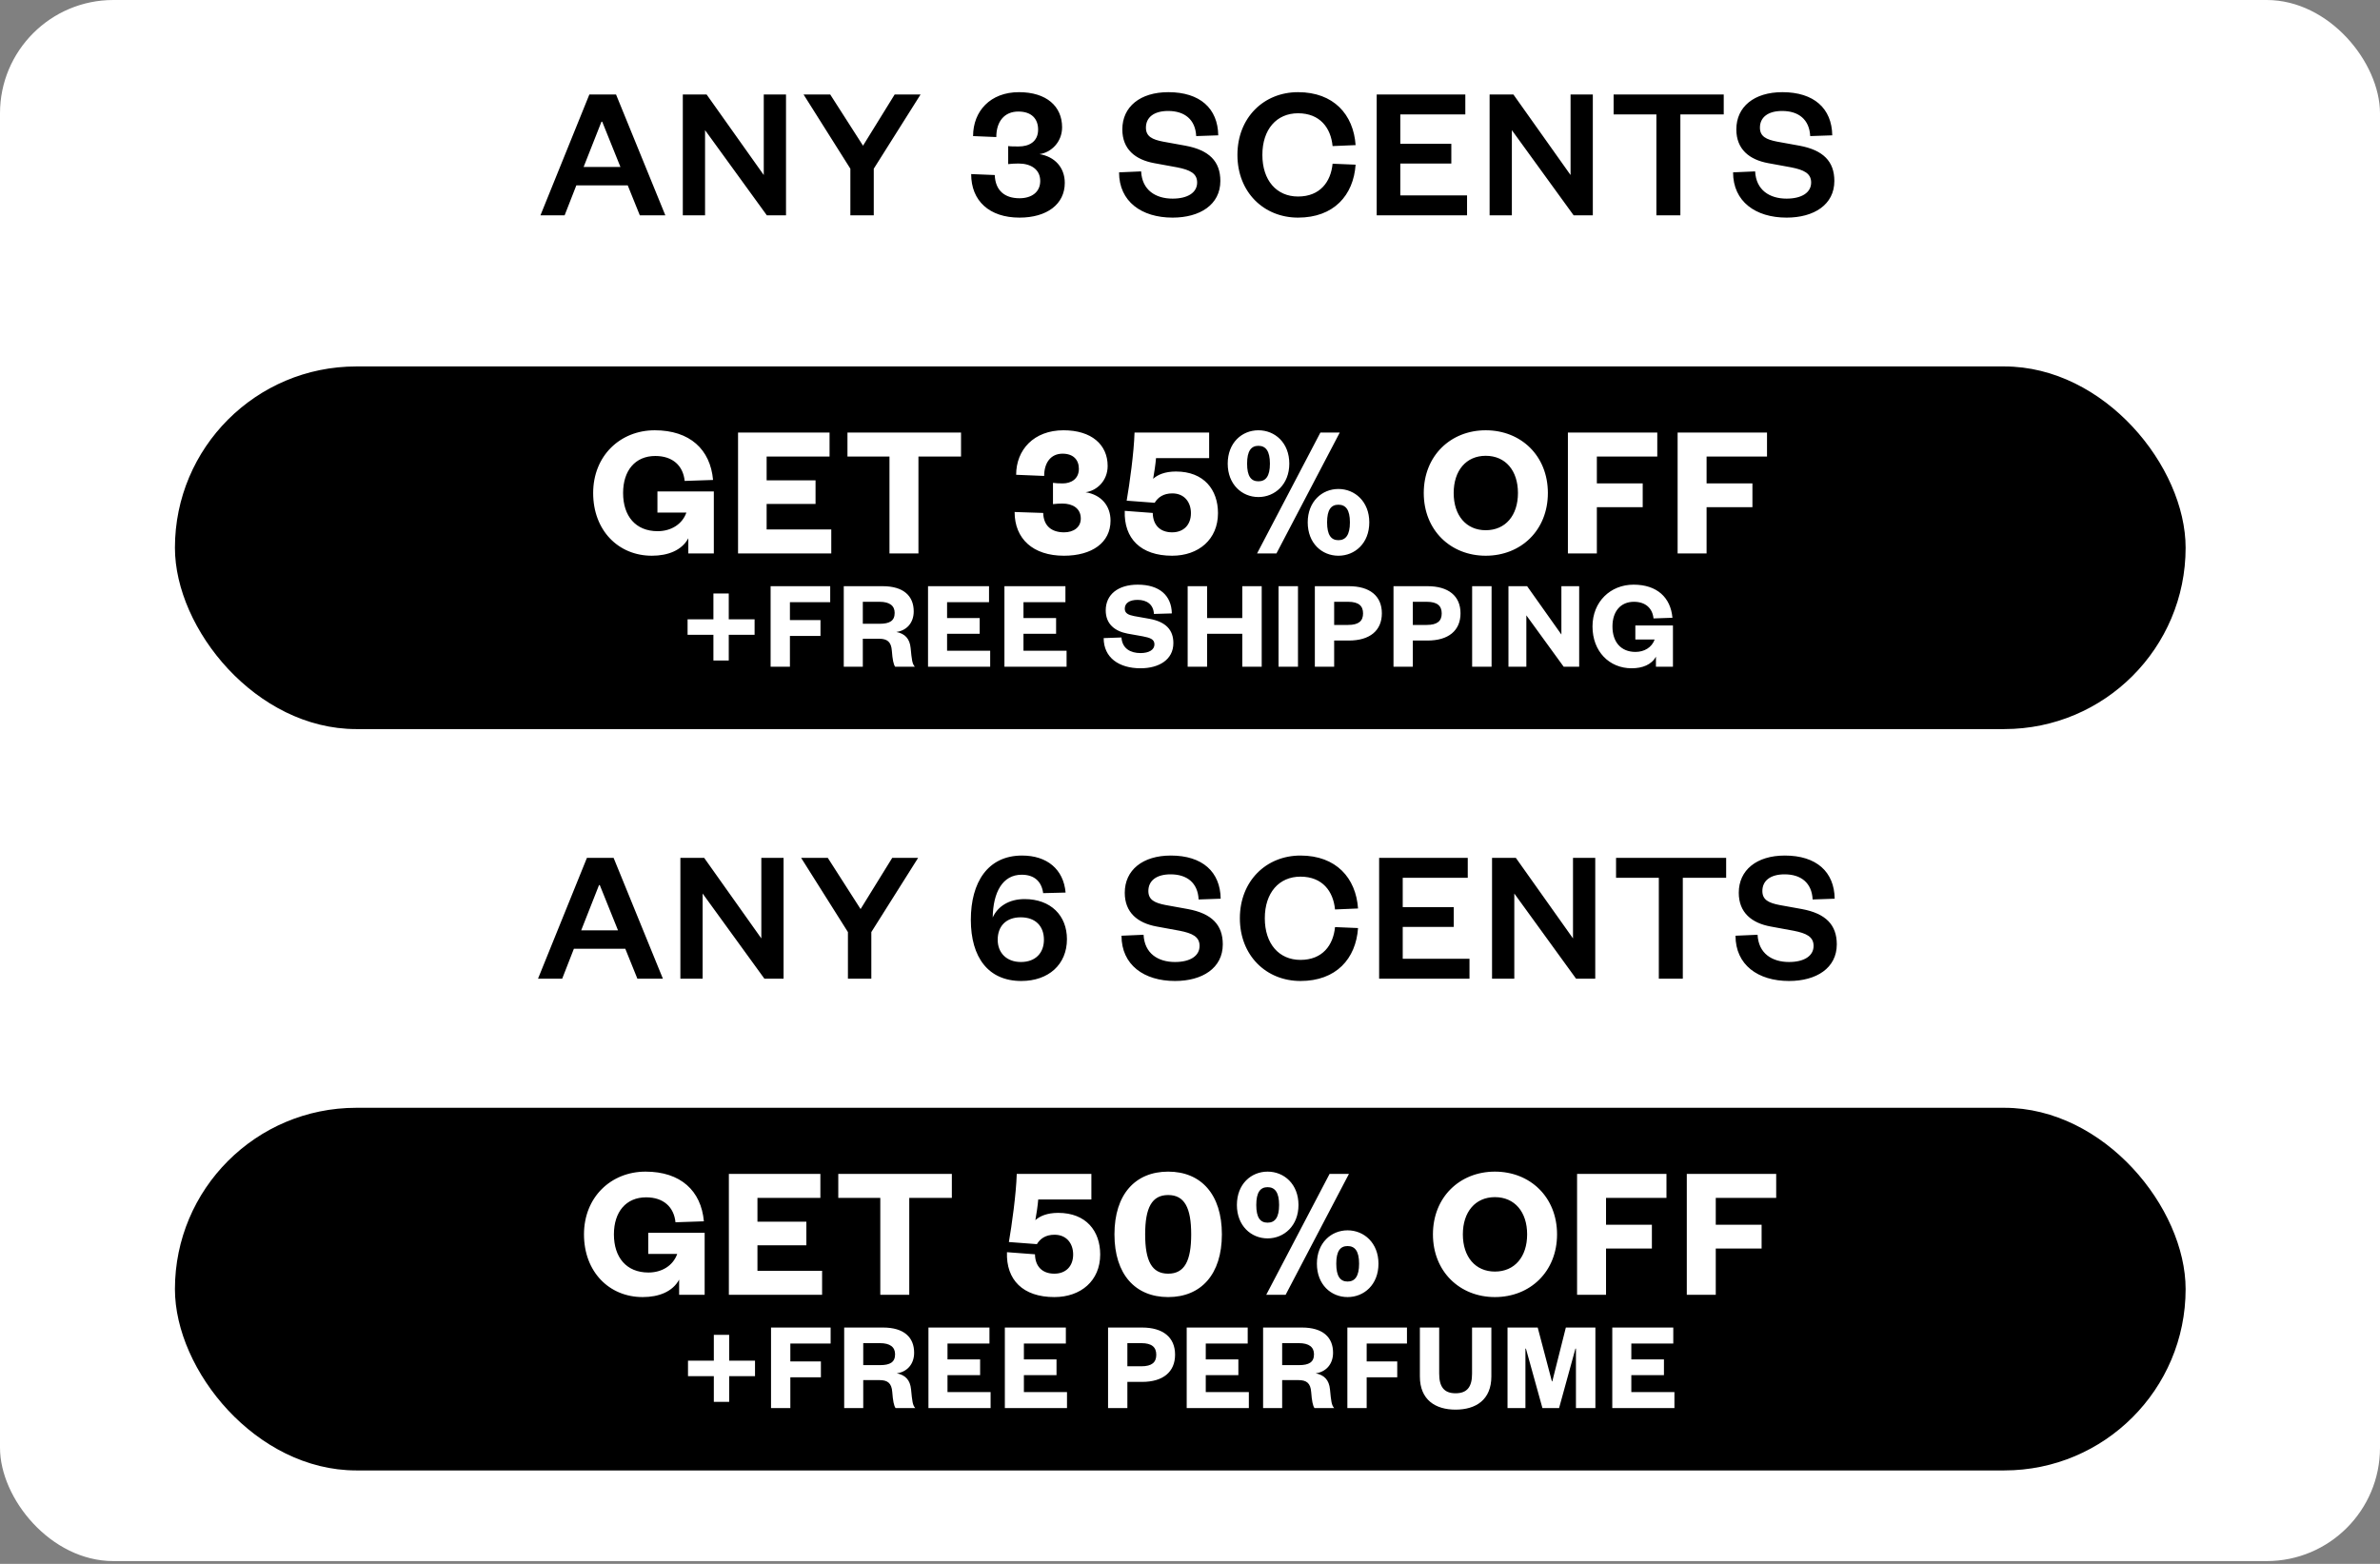
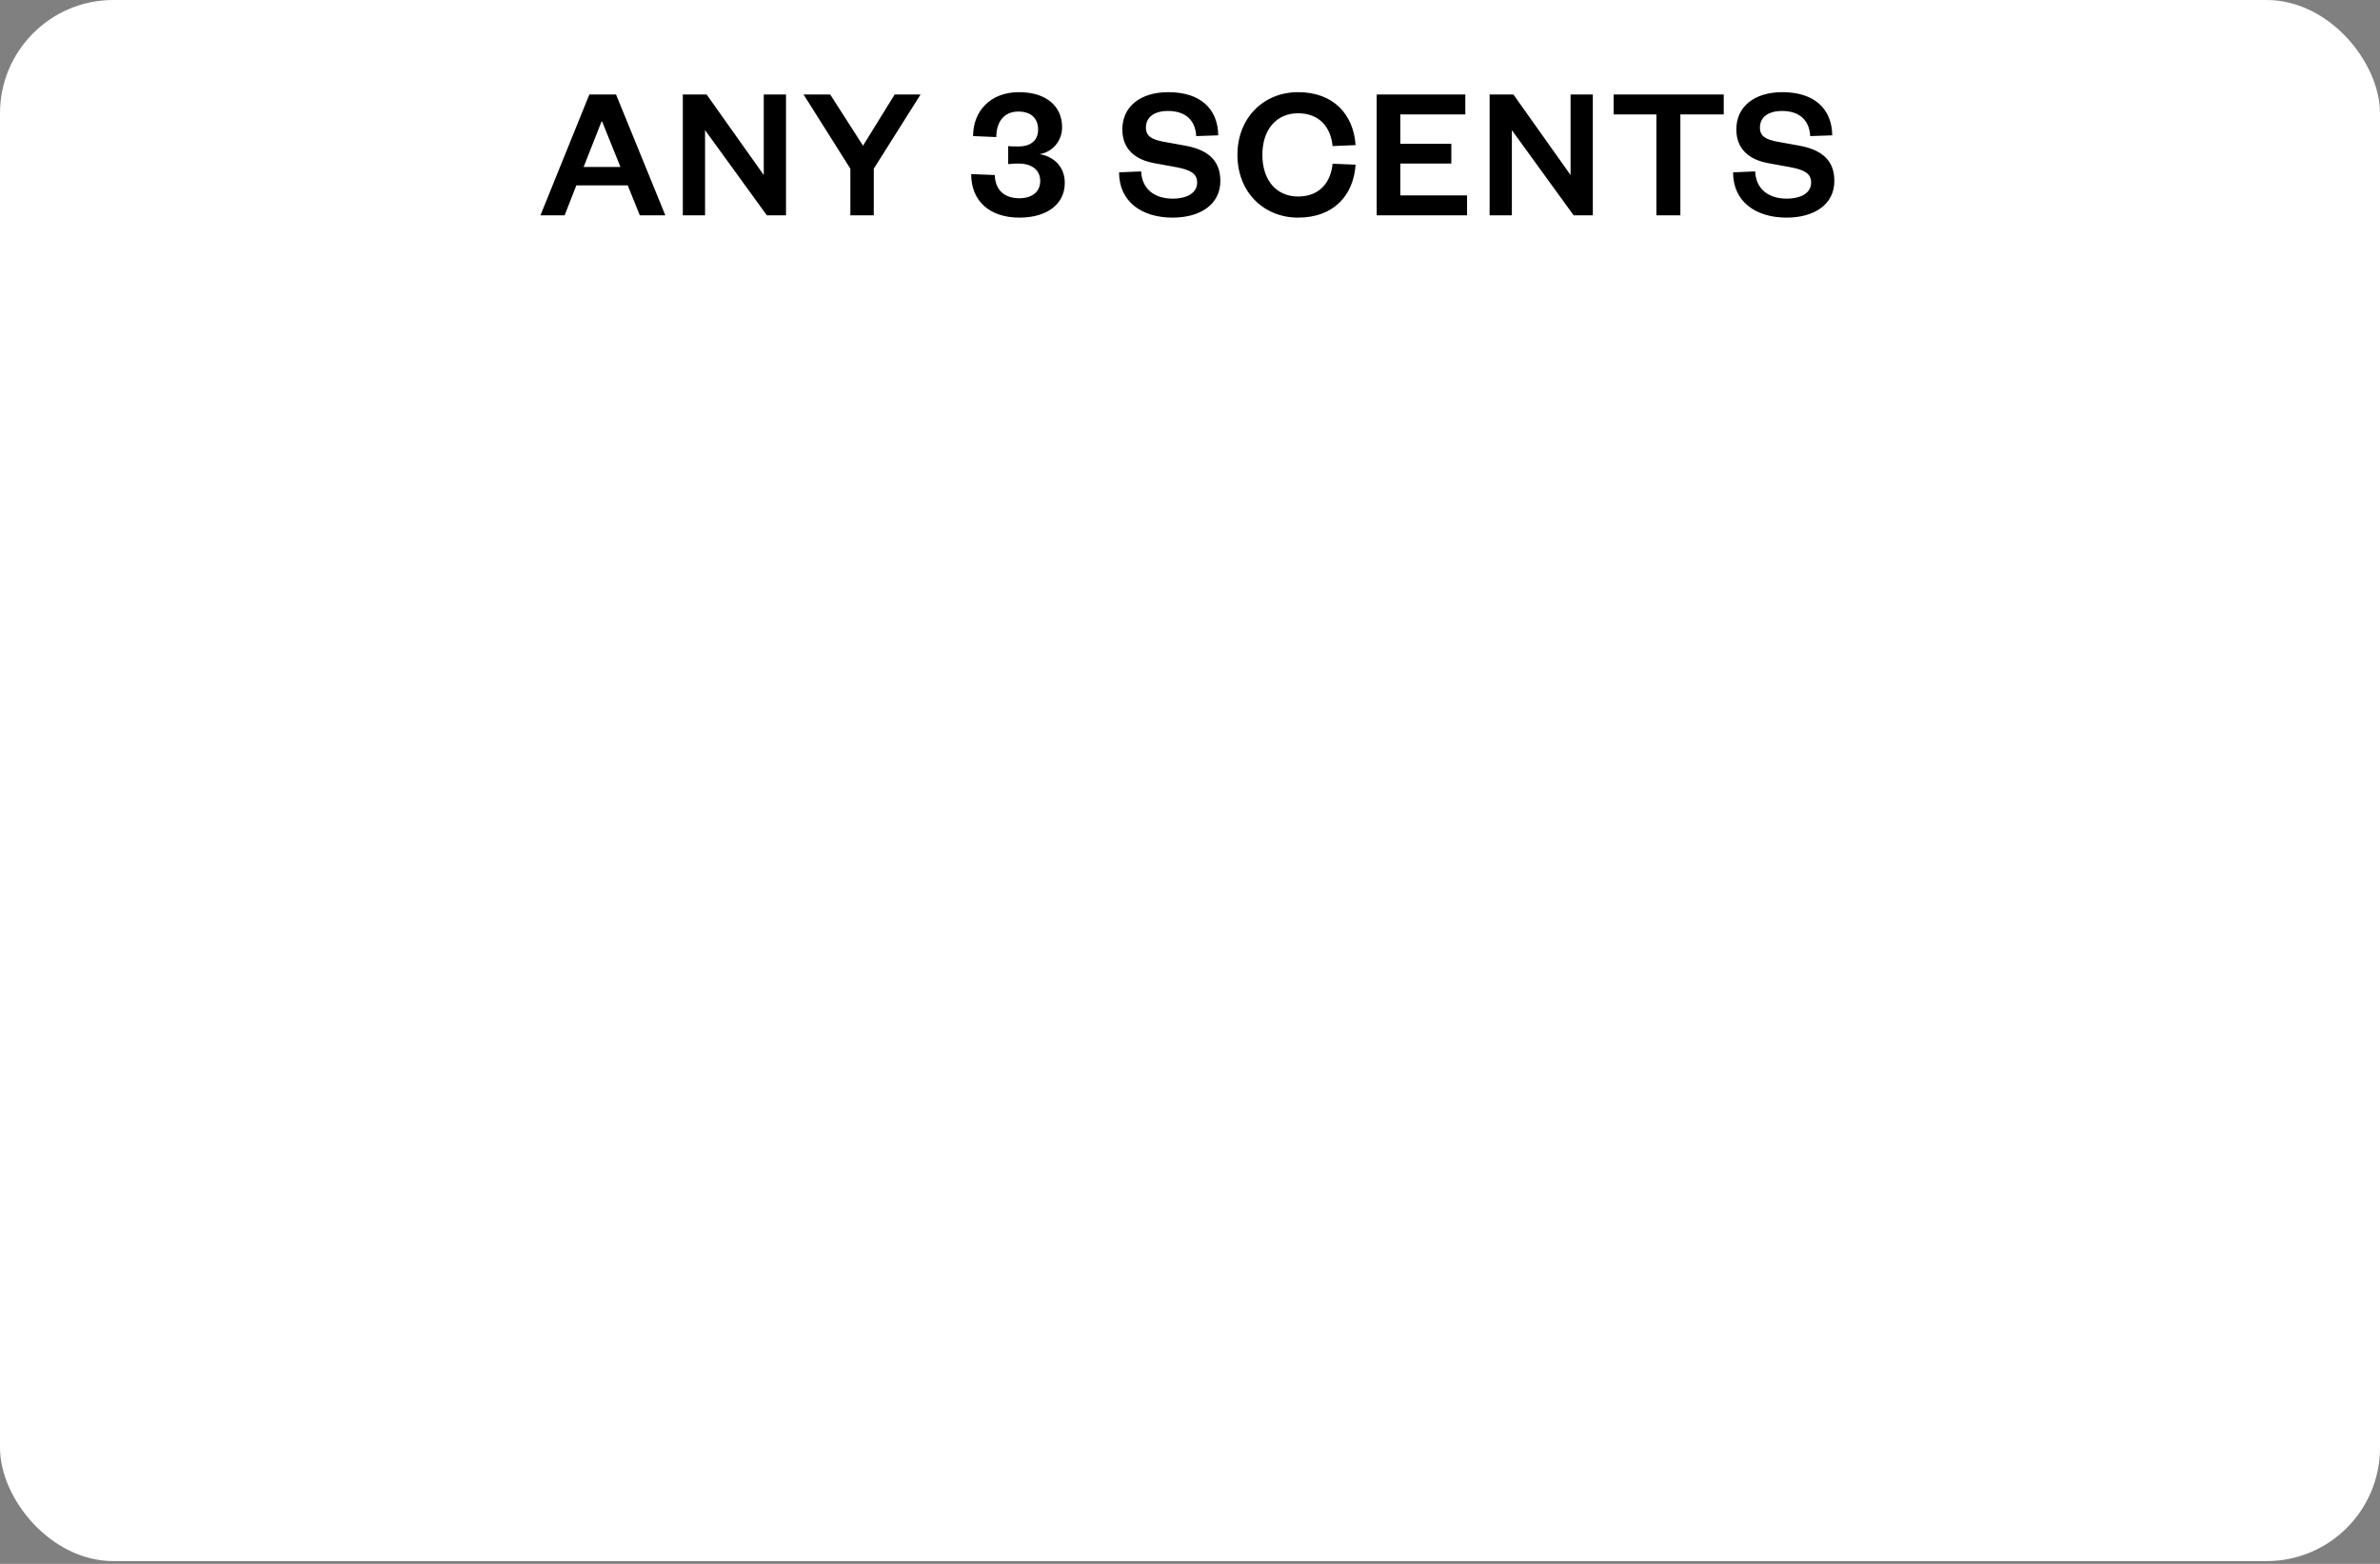
<svg xmlns="http://www.w3.org/2000/svg" fill="none" viewBox="0 0 210 138" height="138" width="210">
  <rect x="0" y="0" width="210" height="138" fill="#808080" stroke="none" />
  <rect fill="white" rx="10" height="137.755" width="210" />
  <path fill="black" d="M52.003 8.337H54.356L58.706 19H56.455L55.389 16.36H50.852L49.82 19H47.687L52.003 8.337ZM53.07 10.74L51.495 14.735H54.745L53.137 10.74H53.07ZM62.347 8.337L67.391 15.445V8.337H69.354V19H67.662L62.211 11.485V19H60.248V8.337H62.347ZM76.149 12.856L78.942 8.337H81.227L77.097 14.887V19H75.032V14.887L70.902 8.337H73.254L76.149 12.856ZM91.785 15.97C91.785 14.955 90.972 14.43 89.872 14.43C89.55 14.43 89.246 14.447 88.958 14.481V12.89C89.178 12.924 89.499 12.924 89.889 12.924C90.786 12.924 91.598 12.517 91.598 11.434C91.598 10.486 91.023 9.843 89.855 9.843C88.619 9.843 87.909 10.723 87.909 12.094L85.86 12.009C85.86 9.809 87.384 8.133 89.906 8.133C92.343 8.133 93.714 9.386 93.714 11.231C93.714 12.551 92.732 13.465 91.717 13.601C93.071 13.821 93.951 14.785 93.951 16.14C93.951 18.018 92.377 19.203 89.957 19.203C87.299 19.203 85.691 17.73 85.691 15.361L87.773 15.445C87.824 16.817 88.653 17.494 89.957 17.494C91.006 17.494 91.785 16.969 91.785 15.97ZM98.741 15.209L100.688 15.124C100.772 16.783 101.974 17.527 103.464 17.527C104.784 17.527 105.63 17.003 105.63 16.106C105.63 15.293 104.987 14.989 103.87 14.768L101.839 14.396C100.18 14.091 99.029 13.177 99.029 11.417C99.029 9.42 100.603 8.133 103.091 8.133C105.884 8.133 107.458 9.572 107.492 11.942L105.546 12.009C105.478 10.554 104.53 9.792 103.074 9.792C101.822 9.792 101.111 10.351 101.111 11.265C101.111 12.043 101.67 12.314 102.634 12.5L104.598 12.856C106.697 13.245 107.678 14.244 107.678 15.97C107.678 18.069 105.867 19.203 103.464 19.203C100.722 19.203 98.741 17.781 98.741 15.209ZM109.185 13.668C109.185 10.385 111.504 8.133 114.534 8.133C117.682 8.133 119.426 10.114 119.612 12.805L117.581 12.89C117.428 11.299 116.481 9.995 114.534 9.995C112.638 9.995 111.386 11.417 111.386 13.668C111.386 15.919 112.638 17.341 114.534 17.341C116.481 17.341 117.428 16.038 117.581 14.447L119.612 14.531C119.426 17.24 117.682 19.203 114.534 19.203C111.504 19.203 109.185 16.952 109.185 13.668ZM129.446 17.24V19H121.474V8.337H129.293V10.097H123.556V12.687H128.058V14.43H123.556V17.24H129.446ZM133.535 8.337L138.579 15.445V8.337H140.543V19H138.85L133.4 11.485V19H131.436V8.337H133.535ZM148.268 19H146.152V10.097H142.378V8.337H152.094V10.097H148.268V19ZM152.918 15.209L154.865 15.124C154.949 16.783 156.151 17.527 157.641 17.527C158.961 17.527 159.807 17.003 159.807 16.106C159.807 15.293 159.164 14.989 158.047 14.768L156.016 14.396C154.357 14.091 153.206 13.177 153.206 11.417C153.206 9.42 154.78 8.133 157.268 8.133C160.061 8.133 161.635 9.572 161.669 11.942L159.723 12.009C159.655 10.554 158.707 9.792 157.251 9.792C155.999 9.792 155.288 10.351 155.288 11.265C155.288 12.043 155.847 12.314 156.811 12.5L158.775 12.856C160.874 13.245 161.855 14.244 161.855 15.97C161.855 18.069 160.044 19.203 157.641 19.203C154.899 19.203 152.918 17.781 152.918 15.209Z" />
-   <rect fill="black" rx="16" height="32" width="177.414" y="32.336" x="15.435" />
-   <path fill="white" d="M57.518 49.039C54.556 49.039 52.338 46.805 52.338 43.504C52.338 40.221 54.725 37.969 57.772 37.969C60.869 37.969 62.68 39.662 62.917 42.353L60.412 42.438C60.277 41.101 59.363 40.237 57.822 40.237C56.045 40.237 54.979 41.524 54.979 43.504C54.979 45.535 56.079 46.873 58.026 46.873C59.193 46.873 60.192 46.28 60.564 45.231H58.009V43.369H62.985V48.836H60.734V47.499C60.158 48.565 58.94 49.039 57.518 49.039ZM73.348 46.72V48.836H65.122V38.172H73.196V40.288H67.644V42.387H71.96V44.469H67.644V46.72H73.348ZM81.039 48.836H78.483V40.288H74.776V38.172H84.797V40.288H81.039V48.836ZM95.364 45.755C95.364 44.875 94.67 44.435 93.739 44.435C93.486 44.435 93.198 44.452 92.91 44.486V42.607C93.096 42.641 93.452 42.658 93.773 42.658C94.501 42.658 95.195 42.269 95.195 41.371C95.195 40.576 94.704 40.034 93.756 40.034C92.707 40.034 92.132 40.847 92.132 41.998L89.66 41.896C89.66 39.696 91.217 37.969 93.841 37.969C96.312 37.969 97.734 39.239 97.734 41.118C97.734 42.421 96.786 43.301 95.787 43.437C97.159 43.657 97.988 44.621 97.988 45.942C97.988 47.888 96.346 49.039 93.875 49.039C91.15 49.039 89.525 47.55 89.525 45.18L92.047 45.264C92.081 46.416 92.792 46.974 93.892 46.974C94.704 46.974 95.364 46.551 95.364 45.755ZM106.69 38.172V40.424H102.002C101.968 40.898 101.832 41.812 101.748 42.252C102.137 41.896 102.78 41.608 103.762 41.608C106.233 41.608 107.469 43.216 107.469 45.281C107.469 47.6 105.759 49.039 103.423 49.039C100.648 49.039 99.158 47.516 99.243 45.078L101.714 45.264C101.731 46.331 102.357 46.974 103.423 46.974C104.422 46.974 105.082 46.331 105.082 45.281C105.082 44.317 104.507 43.538 103.44 43.538C102.645 43.538 102.171 43.894 101.883 44.367L99.412 44.181C99.666 42.726 100.055 39.933 100.106 38.172H106.69ZM110.038 40.914C110.038 42.032 110.393 42.472 111.037 42.472C111.68 42.472 112.052 42.032 112.052 40.914C112.052 39.797 111.68 39.34 111.037 39.34C110.393 39.34 110.038 39.797 110.038 40.914ZM108.328 40.914C108.328 39.069 109.581 37.969 111.037 37.969C112.492 37.969 113.762 39.069 113.762 40.914C113.762 42.742 112.492 43.86 111.037 43.86C109.581 43.86 108.328 42.742 108.328 40.914ZM119.11 46.094C119.11 44.977 118.738 44.537 118.095 44.537C117.452 44.537 117.096 44.977 117.096 46.094C117.096 47.211 117.452 47.668 118.095 47.668C118.738 47.668 119.11 47.211 119.11 46.094ZM118.213 38.172L112.628 48.836H110.918L116.504 38.172H118.213ZM120.82 46.094C120.82 47.939 119.551 49.039 118.095 49.039C116.639 49.039 115.387 47.939 115.387 46.094C115.387 44.266 116.639 43.149 118.095 43.149C119.551 43.149 120.82 44.266 120.82 46.094ZM136.577 43.504C136.577 46.788 134.208 49.039 131.093 49.039C127.996 49.039 125.626 46.788 125.626 43.504C125.626 40.221 127.996 37.969 131.093 37.969C134.208 37.969 136.577 40.221 136.577 43.504ZM133.937 43.504C133.937 41.524 132.837 40.221 131.093 40.221C129.367 40.221 128.266 41.524 128.266 43.504C128.266 45.485 129.367 46.788 131.093 46.788C132.837 46.788 133.937 45.485 133.937 43.504ZM140.899 48.836H138.344V38.172H146.231V40.288H140.899V42.658H144.945V44.757H140.899V48.836ZM150.581 48.836H148.025V38.172H155.913V40.288H150.581V42.658H154.626V44.757H150.581V48.836ZM62.948 52.37H64.302V54.65H66.582V56.015H64.302V58.283H62.948V56.015H60.669V54.65H62.948V52.37ZM69.699 58.836H67.995V51.727H73.254V53.138H69.699V54.717H72.396V56.117H69.699V58.836ZM80.724 58.836H78.986C78.839 58.644 78.749 58.181 78.693 57.425C78.636 56.624 78.275 56.365 77.564 56.365H76.131V58.836H74.45V51.727H77.88C79.719 51.727 80.622 52.584 80.622 53.95C80.622 54.999 79.957 55.654 79.088 55.767C79.844 55.913 80.272 56.353 80.351 57.188C80.453 58.238 80.487 58.576 80.724 58.836ZM76.131 55.044H77.609C78.501 55.044 78.941 54.785 78.941 54.085C78.941 53.453 78.501 53.104 77.609 53.104H76.131V55.044ZM87.369 57.425V58.836H81.885V51.727H87.267V53.138H83.566V54.537H86.444V55.925H83.566V57.425H87.369ZM94.11 57.425V58.836H88.626V51.727H94.008V53.138H90.307V54.537H93.185V55.925H90.307V57.425H94.11ZM97.383 56.308L98.952 56.252C99.019 57.234 99.753 57.629 100.633 57.629C101.389 57.629 101.863 57.335 101.863 56.861C101.863 56.387 101.445 56.274 100.825 56.15L99.493 55.913C98.365 55.699 97.564 55.067 97.564 53.86C97.564 52.46 98.658 51.592 100.385 51.592C102.314 51.592 103.364 52.551 103.398 54.13L101.818 54.176C101.773 53.341 101.197 52.934 100.373 52.934C99.651 52.934 99.245 53.228 99.245 53.713C99.245 54.119 99.561 54.266 100.08 54.367L101.412 54.604C102.867 54.864 103.533 55.586 103.533 56.748C103.533 58.215 102.258 58.971 100.633 58.971C98.737 58.971 97.383 58.035 97.383 56.308ZM106.509 58.836H104.794V51.727H106.509V54.537H109.612V51.727H111.327V58.836H109.612V55.925H106.509V58.836ZM112.813 51.727H114.528V58.836H112.813V51.727ZM117.72 55.146H118.95C119.887 55.146 120.27 54.796 120.27 54.13C120.27 53.465 119.887 53.104 118.95 53.104H117.72V55.146ZM117.72 56.523V58.836H116.016V51.727H119.018C120.857 51.727 121.929 52.584 121.929 54.119C121.929 55.654 120.857 56.523 119.018 56.523H117.72ZM124.66 55.146H125.89C126.826 55.146 127.21 54.796 127.21 54.13C127.21 53.465 126.826 53.104 125.89 53.104H124.66V55.146ZM124.66 56.523V58.836H122.956V51.727H125.957C127.797 51.727 128.869 52.584 128.869 54.119C128.869 55.654 127.797 56.523 125.957 56.523H124.66ZM129.895 51.727H131.61V58.836H129.895V51.727ZM134.746 51.727L137.77 55.992V51.727H139.339V58.836H137.973L134.678 54.3V58.836H133.099V51.727H134.746ZM143.968 58.971C141.994 58.971 140.515 57.482 140.515 55.281C140.515 53.092 142.106 51.592 144.138 51.592C146.202 51.592 147.41 52.72 147.568 54.514L145.898 54.571C145.808 53.679 145.198 53.104 144.171 53.104C142.987 53.104 142.276 53.961 142.276 55.281C142.276 56.636 143.009 57.527 144.307 57.527C145.085 57.527 145.751 57.132 145.999 56.432H144.295V55.191H147.613V58.836H146.112V57.944C145.729 58.655 144.916 58.971 143.968 58.971Z" />
-   <path fill="black" d="M51.788 75.699H54.141L58.491 86.362H56.24L55.174 83.722H50.637L49.605 86.362H47.472L51.788 75.699ZM52.855 78.102L51.281 82.097H54.531L52.922 78.102H52.855ZM62.132 75.699L67.176 82.808V75.699H69.139V86.362H67.447L61.996 78.847V86.362H60.033V75.699H62.132ZM75.934 80.218L78.727 75.699H81.012L76.882 82.249V86.362H74.817V82.249L70.687 75.699H73.04L75.934 80.218ZM90.148 77.188C88.455 77.188 87.626 78.746 87.592 80.963C88.015 80.015 88.997 79.338 90.402 79.338C92.721 79.338 94.142 80.794 94.142 82.876C94.142 85.11 92.517 86.565 90.114 86.565C87.203 86.565 85.662 84.484 85.662 81.166C85.662 77.865 87.152 75.496 90.182 75.496C92.382 75.496 93.838 76.698 94.024 78.763L92.044 78.813C91.908 77.815 91.299 77.188 90.148 77.188ZM88.032 82.926C88.032 84.077 88.811 84.89 90.08 84.89C91.367 84.89 92.111 84.094 92.111 82.926C92.111 81.725 91.367 80.946 90.063 80.946C88.777 80.946 88.032 81.725 88.032 82.926ZM98.956 82.571L100.903 82.486C100.987 84.145 102.189 84.89 103.679 84.89C104.999 84.89 105.845 84.365 105.845 83.468C105.845 82.656 105.202 82.351 104.085 82.131L102.054 81.758C100.395 81.454 99.244 80.54 99.244 78.779C99.244 76.782 100.818 75.496 103.306 75.496C106.099 75.496 107.673 76.934 107.707 79.304L105.761 79.372C105.693 77.916 104.745 77.154 103.289 77.154C102.037 77.154 101.326 77.713 101.326 78.627C101.326 79.406 101.884 79.677 102.849 79.863L104.813 80.218C106.912 80.607 107.893 81.606 107.893 83.332C107.893 85.431 106.082 86.565 103.679 86.565C100.937 86.565 98.956 85.144 98.956 82.571ZM109.4 81.031C109.4 77.747 111.719 75.496 114.749 75.496C117.897 75.496 119.641 77.476 119.827 80.167L117.796 80.252C117.643 78.661 116.695 77.358 114.749 77.358C112.853 77.358 111.601 78.779 111.601 81.031C111.601 83.282 112.853 84.704 114.749 84.704C116.695 84.704 117.643 83.4 117.796 81.809L119.827 81.894C119.641 84.602 117.897 86.565 114.749 86.565C111.719 86.565 109.4 84.314 109.4 81.031ZM129.661 84.602V86.362H121.688V75.699H129.508V77.459H123.77V80.049H128.273V81.792H123.77V84.602H129.661ZM133.75 75.699L138.794 82.808V75.699H140.757V86.362H139.065L133.615 78.847V86.362H131.651V75.699H133.75ZM148.483 86.362H146.367V77.459H142.593V75.699H152.308V77.459H148.483V86.362ZM153.133 82.571L155.08 82.486C155.164 84.145 156.366 84.89 157.856 84.89C159.176 84.89 160.022 84.365 160.022 83.468C160.022 82.656 159.379 82.351 158.262 82.131L156.231 81.758C154.572 81.454 153.421 80.54 153.421 78.779C153.421 76.782 154.995 75.496 157.483 75.496C160.276 75.496 161.85 76.934 161.884 79.304L159.938 79.372C159.87 77.916 158.922 77.154 157.466 77.154C156.214 77.154 155.503 77.713 155.503 78.627C155.503 79.406 156.061 79.677 157.026 79.863L158.99 80.218C161.088 80.607 162.07 81.606 162.07 83.332C162.07 85.431 160.259 86.565 157.856 86.565C155.114 86.565 153.133 85.144 153.133 82.571Z" />
-   <rect fill="black" rx="16" height="32" width="177.414" y="97.755" x="15.435" />
-   <path fill="white" d="M56.708 114.458C53.746 114.458 51.528 112.224 51.528 108.923C51.528 105.639 53.915 103.388 56.962 103.388C60.059 103.388 61.87 105.081 62.107 107.772L59.602 107.857C59.467 106.52 58.553 105.656 57.012 105.656C55.235 105.656 54.169 106.943 54.169 108.923C54.169 110.954 55.269 112.291 57.215 112.291C58.383 112.291 59.382 111.699 59.755 110.65H57.199V108.788H62.175V114.255H59.924V112.918C59.348 113.984 58.13 114.458 56.708 114.458ZM72.538 112.139V114.255H64.312V103.591H72.386V105.707H66.834V107.806H71.15V109.888H66.834V112.139H72.538ZM80.229 114.255H77.673V105.707H73.966V103.591H83.987V105.707H80.229V114.255ZM96.298 103.591V105.843H91.609C91.575 106.317 91.44 107.231 91.355 107.671C91.745 107.315 92.388 107.027 93.37 107.027C95.841 107.027 97.076 108.635 97.076 110.7C97.076 113.019 95.367 114.458 93.031 114.458C90.255 114.458 88.766 112.935 88.85 110.497L91.322 110.683C91.338 111.75 91.965 112.393 93.031 112.393C94.03 112.393 94.69 111.75 94.69 110.7C94.69 109.736 94.114 108.957 93.048 108.957C92.252 108.957 91.778 109.312 91.491 109.786L89.019 109.6C89.273 108.145 89.663 105.352 89.713 103.591H96.298ZM107.813 108.923C107.813 112.461 105.968 114.458 103.074 114.458C100.179 114.458 98.334 112.461 98.334 108.923C98.334 105.386 100.179 103.388 103.074 103.388C105.968 103.388 107.813 105.386 107.813 108.923ZM105.105 108.923C105.105 106.57 104.512 105.453 103.074 105.453C101.635 105.453 101.043 106.57 101.043 108.923C101.043 111.276 101.635 112.393 103.074 112.393C104.512 112.393 105.105 111.276 105.105 108.923ZM110.848 106.333C110.848 107.451 111.203 107.891 111.847 107.891C112.49 107.891 112.862 107.451 112.862 106.333C112.862 105.216 112.49 104.759 111.847 104.759C111.203 104.759 110.848 105.216 110.848 106.333ZM109.138 106.333C109.138 104.488 110.391 103.388 111.847 103.388C113.302 103.388 114.572 104.488 114.572 106.333C114.572 108.161 113.302 109.279 111.847 109.279C110.391 109.279 109.138 108.161 109.138 106.333ZM119.92 111.513C119.92 110.396 119.548 109.956 118.905 109.956C118.262 109.956 117.906 110.396 117.906 111.513C117.906 112.63 118.262 113.087 118.905 113.087C119.548 113.087 119.92 112.63 119.92 111.513ZM119.023 103.591L113.438 114.255H111.728L117.314 103.591H119.023ZM121.63 111.513C121.63 113.358 120.36 114.458 118.905 114.458C117.449 114.458 116.197 113.358 116.197 111.513C116.197 109.685 117.449 108.568 118.905 108.568C120.36 108.568 121.63 109.685 121.63 111.513ZM137.387 108.923C137.387 112.207 135.017 114.458 131.903 114.458C128.806 114.458 126.436 112.207 126.436 108.923C126.436 105.639 128.806 103.388 131.903 103.388C135.017 103.388 137.387 105.639 137.387 108.923ZM134.747 108.923C134.747 106.943 133.646 105.639 131.903 105.639C130.177 105.639 129.076 106.943 129.076 108.923C129.076 110.904 130.177 112.207 131.903 112.207C133.646 112.207 134.747 110.904 134.747 108.923ZM141.709 114.255H139.154V103.591H147.041V105.707H141.709V108.077H145.755V110.176H141.709V114.255ZM151.391 114.255H148.835V103.591H156.723V105.707H151.391V108.077H155.436V110.176H151.391V114.255ZM62.985 117.789H64.339V120.068H66.619V121.434H64.339V123.702H62.985V121.434H60.706V120.068H62.985V117.789ZM69.736 124.255H68.032V117.146H73.291V118.556H69.736V120.136H72.433V121.535H69.736V124.255ZM80.761 124.255H79.023C78.876 124.063 78.786 123.6 78.73 122.844C78.673 122.043 78.312 121.784 77.601 121.784H76.168V124.255H74.487V117.146H77.917C79.757 117.146 80.659 118.003 80.659 119.369C80.659 120.418 79.993 121.073 79.125 121.186C79.881 121.332 80.309 121.772 80.388 122.607C80.49 123.657 80.524 123.995 80.761 124.255ZM76.168 120.463H77.646C78.538 120.463 78.978 120.204 78.978 119.504C78.978 118.872 78.538 118.523 77.646 118.523H76.168V120.463ZM87.406 122.844V124.255H81.922V117.146H87.305V118.556H83.603V119.956H86.481V121.344H83.603V122.844H87.406ZM94.147 122.844V124.255H88.663V117.146H94.046V118.556H90.344V119.956H93.222V121.344H90.344V122.844H94.147ZM99.474 120.565H100.704C101.64 120.565 102.024 120.215 102.024 119.549C102.024 118.884 101.64 118.523 100.704 118.523H99.474V120.565ZM99.474 121.942V124.255H97.77V117.146H100.772C102.611 117.146 103.683 118.003 103.683 119.538C103.683 121.073 102.611 121.942 100.772 121.942H99.474ZM110.193 122.844V124.255H104.709V117.146H110.092V118.556H106.391V119.956H109.268V121.344H106.391V122.844H110.193ZM117.724 124.255H115.986C115.84 124.063 115.749 123.6 115.693 122.844C115.637 122.043 115.276 121.784 114.565 121.784H113.132V124.255H111.45V117.146H114.881C116.72 117.146 117.623 118.003 117.623 119.369C117.623 120.418 116.957 121.073 116.088 121.186C116.844 121.332 117.273 121.772 117.352 122.607C117.453 123.657 117.487 123.995 117.724 124.255ZM113.132 120.463H114.61C115.501 120.463 115.941 120.204 115.941 119.504C115.941 118.872 115.501 118.523 114.61 118.523H113.132V120.463ZM120.589 124.255H118.885V117.146H124.144V118.556H120.589V120.136H123.286V121.535H120.589V124.255ZM128.432 124.39C126.66 124.39 125.283 123.533 125.283 121.456V117.146H126.987V121.208C126.987 122.348 127.394 122.946 128.432 122.946C129.481 122.946 129.887 122.348 129.887 121.219V117.146H131.591V121.456C131.591 123.533 130.215 124.39 128.432 124.39ZM137.565 124.255H136.098L134.642 119.008H134.597V124.255H133.017V117.146H135.68L136.933 121.897H136.967L138.163 117.146H140.77V124.255H139.054V119.008H139.009L137.565 124.255ZM147.744 122.844V124.255H142.26V117.146H147.642V118.556H143.941V119.956H146.819V121.344H143.941V122.844H147.744Z" />
</svg>